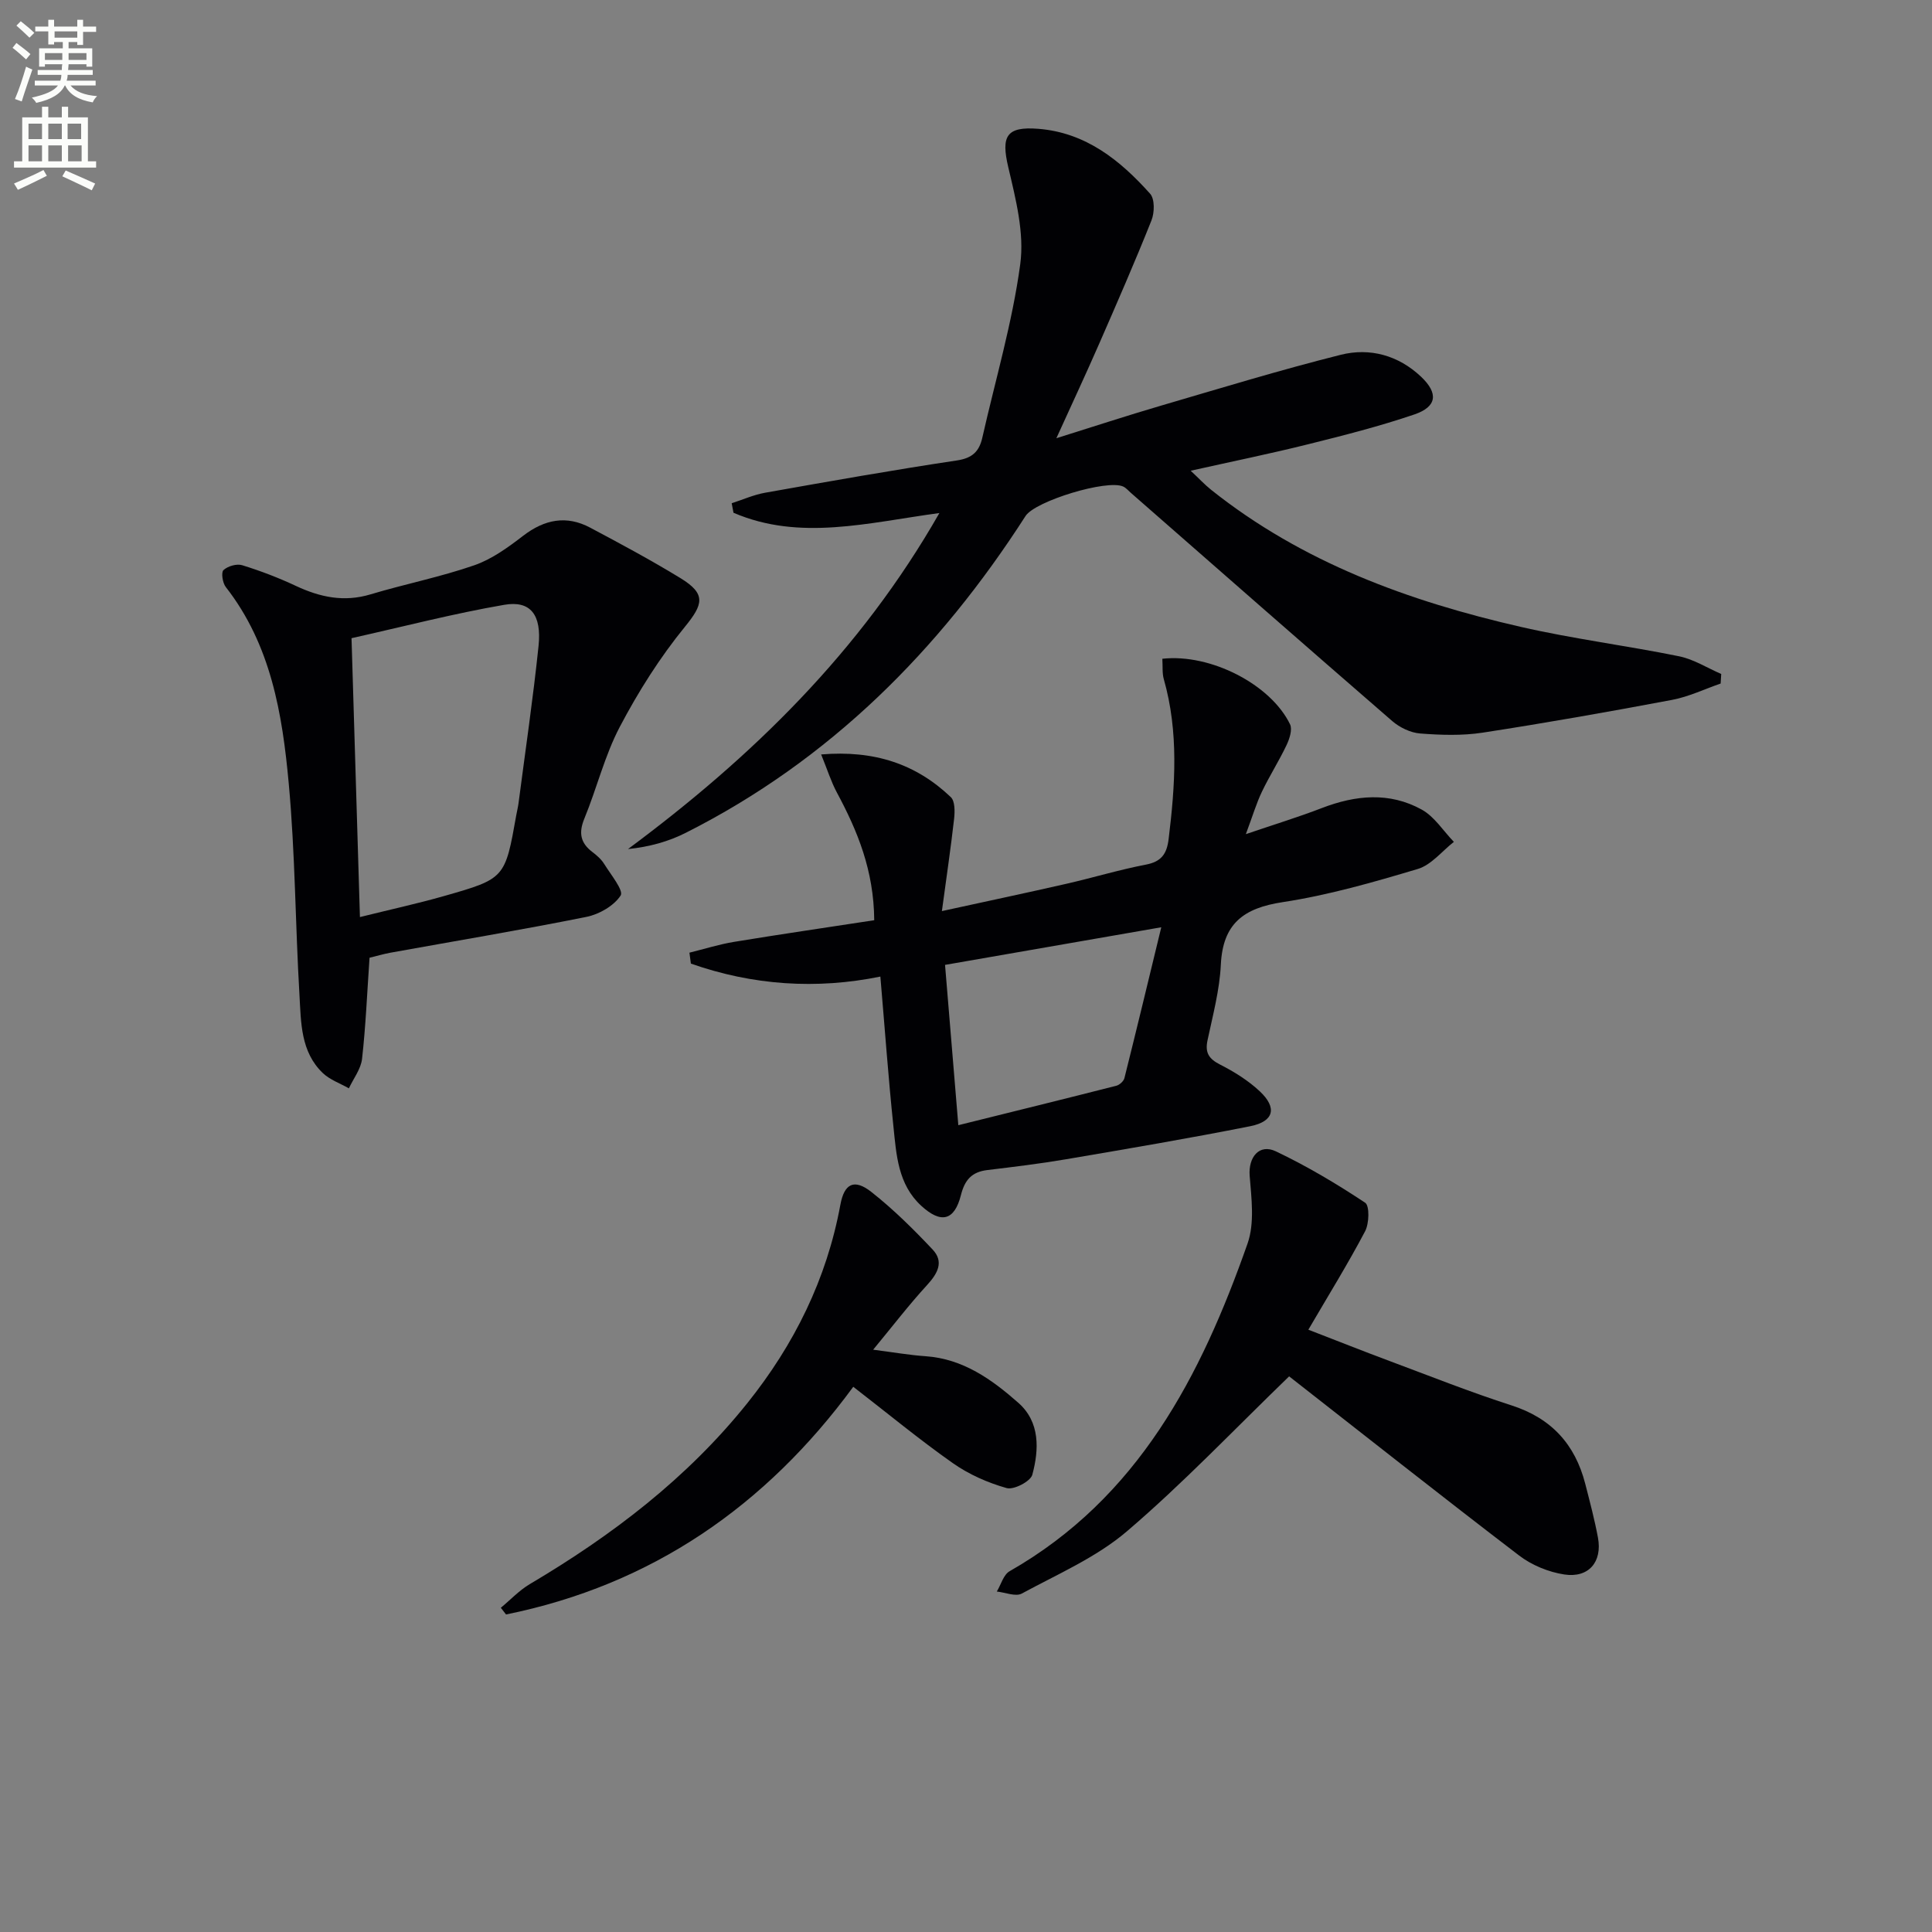
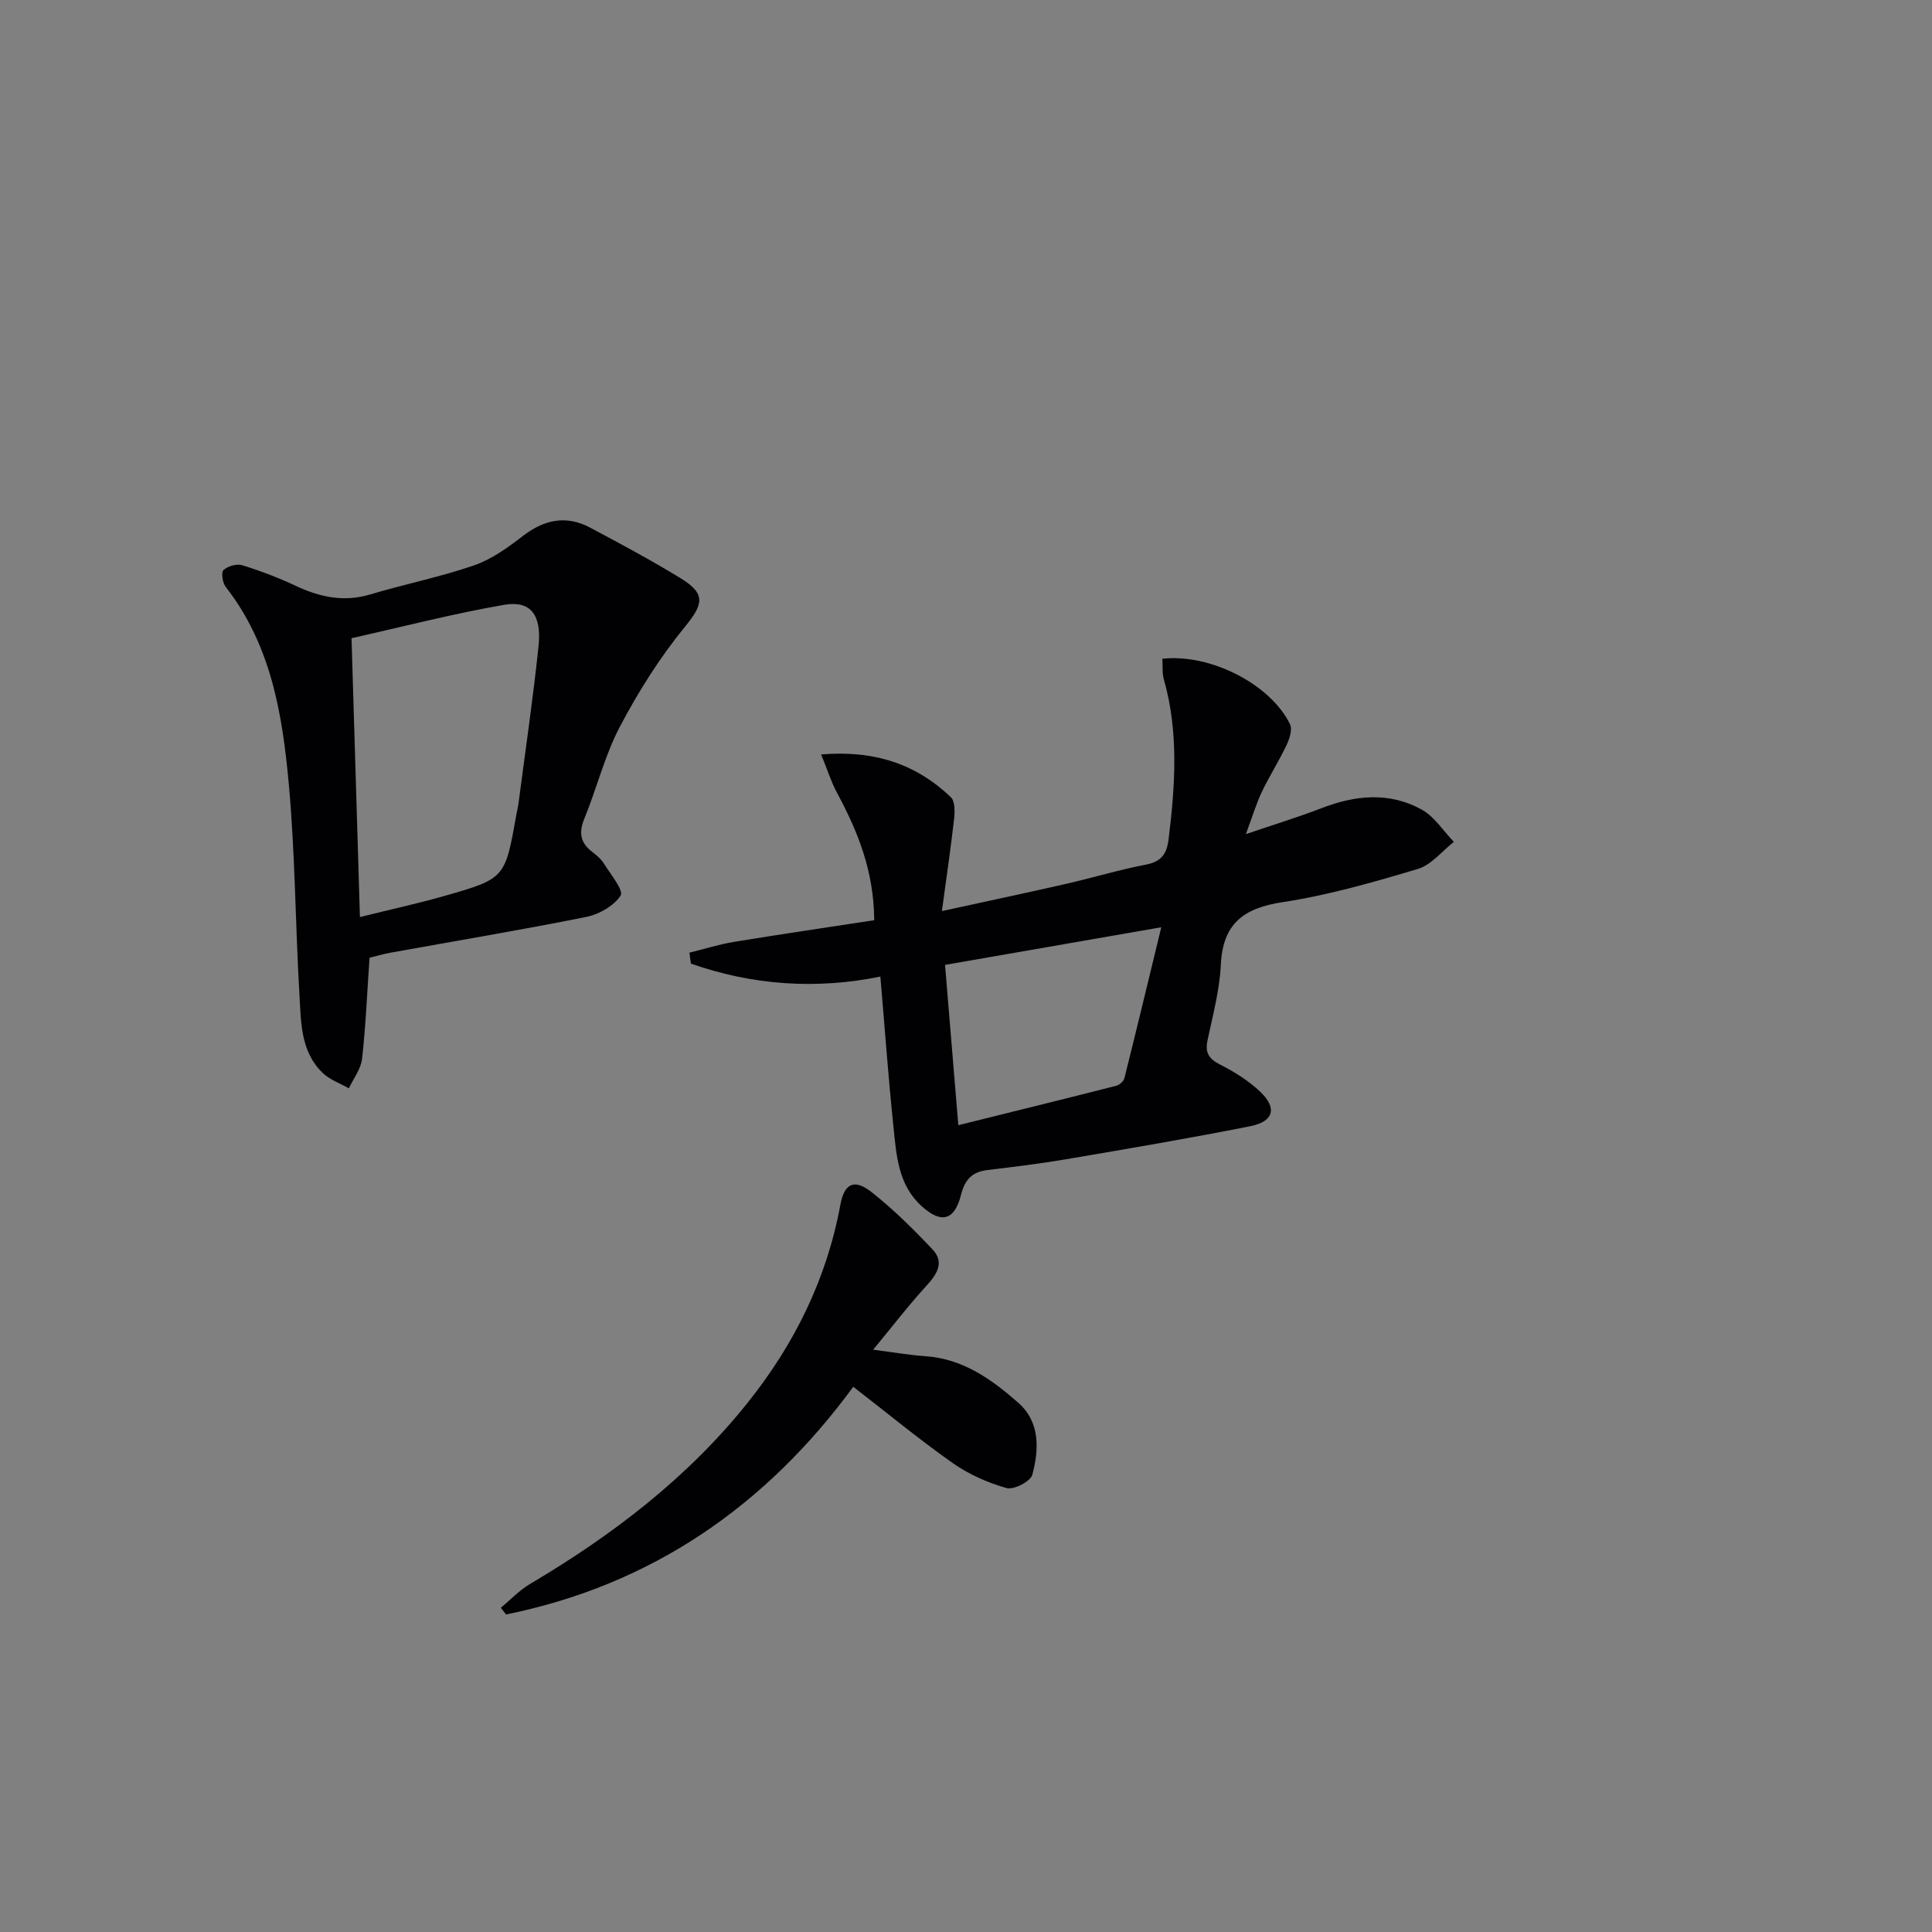
<svg xmlns="http://www.w3.org/2000/svg" enable-background="new 0 0 400 400" viewBox="0 0 400 400">
  <rect x="0" y="0" width="400" height="400" fill="#808080" stroke="none" />
-   <path d="m2.6 9.9.8-1c.9.7 1.9 1.4 2.9 2.3l-.9 1.1c-1.1-1-2-1.8-2.8-2.4zm.5 10.6c.9-2.1 1.6-4.3 2.3-6.7.4.2.8.4 1.3.6-.7 2.1-1.5 4.3-2.2 6.6zm.3-15.2.9-.9c1 .8 2 1.6 2.8 2.4l-1 1c-.9-.9-1.8-1.7-2.7-2.5zm12.6-1.2h1.2v1.4h2.7v1.1h-2.7v2.7h-1.2v-.6h-1.8v1.3h4.9v3.8h-1.2v-.5h-3.7c0 .4-.1.9-.1 1.2h5.1v1h-5.2c0 .5-.1.9-.2 1.2h6v1h-5.2c1.1 1.3 2.9 2 5.5 2.2-.4.4-.7.8-.9 1.3-2.9-.5-4.8-1.6-5.7-3.5h-.1c-.8 1.7-2.7 2.9-5.9 3.6-.2-.4-.6-.8-.9-1.1 2.8-.6 4.6-1.4 5.4-2.5h-4.8v-1h5.3c.1-.3.2-.7.2-1.2h-4.9v-1h5c0-.4 0-.8.1-1.2h-3.6v.5h-1.2v-3.8h4.9v-1.3h-1.8v.5h-1.2v-2.7h-2.7v-1h2.7v-1.4h1.2v1.4h4.8zm-6.7 8.3h3.6c0-.4 0-.9 0-1.4h-3.6zm1.9-4.6h4.8v-1.3h-4.7v1.3zm6.7 3.2h-3.7v1.4h3.7z" fill="#fbfcfa" />
-   <path d="m8.7 22.1h1.3v2.2h2.8v-2.2h1.3v2.2h4.1v9.1h1.7v1.3h-17v-1.3h1.7v-9.1h4.1zm.3 13.1.7 1.2c-1.8.9-3.8 1.9-6 2.9-.2-.4-.5-.8-.8-1.3 2.3-1 4.4-1.9 6.1-2.8zm-3.1-6.4h2.8v-3.2h-2.8zm0 4.6h2.8v-3.3h-2.8zm4.1-4.6h2.8v-3.2h-2.8zm0 4.6h2.8v-3.3h-2.8zm3.6 1.9c2.1.9 4.1 1.8 6.1 2.7l-.7 1.4c-2.2-1.1-4.2-2-6.1-2.9zm3.2-9.7h-2.8v3.2h2.8zm-2.7 7.8h2.8v-3.3h-2.8z" fill="#fbfcfa" />
  <g fill="#010104">
-     <path d="m356.24 141.52c-3.34 1.15-6.6 2.73-10.04 3.38-13.04 2.46-26.12 4.77-39.24 6.79-4.24.65-8.66.5-12.95.17-1.99-.16-4.22-1.24-5.76-2.57-18.11-15.69-36.12-31.5-54.15-47.28-.5-.44-.95-.99-1.54-1.27-3.3-1.56-18.24 3-20.23 6.09-17.88 27.83-40.55 50.56-70.34 65.59-3.58 1.81-7.51 2.91-11.97 3.37 25.71-19.08 48.1-40.89 64.47-69.57-14.79 1.99-28.89 5.85-42.63-.06-.12-.66-.25-1.31-.37-1.97 2.3-.74 4.54-1.75 6.89-2.17 13.23-2.35 26.46-4.7 39.74-6.69 3.24-.48 4.63-1.9 5.27-4.76 2.7-11.95 6.21-23.78 7.84-35.87.88-6.48-.94-13.52-2.48-20.09-1.51-6.42-.42-8.47 6.23-7.94 9.82.78 16.93 6.5 23.14 13.44.98 1.09.92 3.92.28 5.52-3.44 8.64-7.17 17.16-10.89 25.68-2.66 6.08-5.47 12.1-8.8 19.42 7.83-2.45 14.62-4.68 21.48-6.69 12.43-3.64 24.82-7.43 37.38-10.58 6.04-1.52 11.96.1 16.65 4.54 3.63 3.44 3.29 6.21-1.4 7.81-7.2 2.45-14.6 4.33-21.99 6.17-7.73 1.93-15.54 3.52-24.31 5.48 1.74 1.63 2.9 2.88 4.22 3.94 18.89 15.06 40.96 23.09 64.13 28.39 10.82 2.48 21.89 3.87 32.78 6.09 3.03.62 5.81 2.41 8.71 3.66-.04.66-.08 1.32-.12 1.98z" />
    <path d="m240.65 136.39c9.99-1.11 22.45 5.32 26.44 13.57.52 1.08-.11 3.01-.72 4.3-1.56 3.29-3.54 6.38-5.11 9.67-1.14 2.38-1.89 4.94-3.32 8.77 5.9-2.01 10.88-3.53 15.73-5.4 6.99-2.69 14-3.37 20.67.31 2.65 1.46 4.47 4.42 6.67 6.69-2.47 1.93-4.67 4.77-7.47 5.61-9.2 2.75-18.52 5.43-27.98 6.87-8.09 1.23-12.39 4.43-12.8 12.95-.25 5.26-1.66 10.48-2.76 15.67-.54 2.57.29 3.83 2.61 5.01 2.93 1.49 5.83 3.3 8.21 5.53 3.65 3.42 2.95 6.25-1.97 7.23-12.68 2.52-25.43 4.68-38.18 6.85-5.39.92-10.83 1.57-16.27 2.23-3.19.39-4.65 2.01-5.45 5.18-1.35 5.33-4.13 5.96-8.2 2.23-4.85-4.44-5.17-10.59-5.78-16.48-1.05-10.05-1.77-20.14-2.7-30.99-13.22 2.7-26.43 1.82-39.23-2.69-.1-.75-.2-1.51-.3-2.26 3.09-.76 6.14-1.73 9.26-2.24 9.6-1.58 19.23-2.98 29-4.48-.08-10.33-3.47-18.5-7.74-26.45-1.2-2.24-1.96-4.71-3.25-7.87 11.03-.92 19.64 1.98 26.84 8.83.88.83.85 2.99.69 4.47-.68 6.02-1.57 12.01-2.53 19.13 9.37-2.05 17.58-3.78 25.76-5.65 5.49-1.25 10.91-2.9 16.43-3.96 3.23-.61 4.37-2.19 4.75-5.29 1.36-11.11 2.12-22.16-1-33.13-.35-1.22-.2-2.6-.3-4.21zm-42.24 96.57c11.27-2.8 22.01-5.44 32.72-8.17.66-.17 1.51-.94 1.67-1.58 2.54-10.14 4.98-20.3 7.63-31.23-15.86 2.76-30.13 5.24-44.77 7.79.9 10.99 1.81 21.86 2.75 33.19z" />
    <path d="m76.51 198.29c-.51 7.37-.79 14.18-1.55 20.93-.24 2.11-1.78 4.08-2.73 6.11-1.81-1.03-3.91-1.76-5.38-3.15-4.63-4.41-4.52-10.49-4.85-16.2-.86-14.59-.88-29.25-2.22-43.78-1.32-14.39-3.68-28.7-13.04-40.67-.66-.85-.99-3.02-.47-3.5.89-.82 2.74-1.36 3.87-1.01 3.79 1.17 7.53 2.6 11.13 4.29 5 2.34 9.95 3.4 15.43 1.75 7.12-2.14 14.47-3.59 21.48-6.02 3.65-1.26 7.01-3.71 10.13-6.11 4.42-3.39 8.96-4.31 13.89-1.68 6.3 3.35 12.61 6.73 18.69 10.45 5.37 3.29 4.7 5.42.89 10.1-5.17 6.34-9.63 13.41-13.45 20.67-3.14 5.97-4.76 12.73-7.35 19.02-1.21 2.95-.81 5.04 1.68 6.92.92.7 1.85 1.51 2.44 2.48 1.35 2.17 4.06 5.49 3.4 6.51-1.39 2.14-4.44 3.9-7.08 4.43-13.48 2.71-27.06 4.97-40.6 7.42-1.44.27-2.87.69-4.31 1.04zm-1.99-8.42c6.27-1.56 11.88-2.78 17.4-4.35 12.67-3.61 12.65-3.68 14.98-16.81.15-.82.35-1.62.46-2.45 1.41-10.84 3.01-21.65 4.14-32.52.67-6.46-1.66-9.46-7.1-8.52-10.5 1.81-20.85 4.5-31.62 6.91.6 19.71 1.16 38.4 1.74 57.74z" />
-     <path d="m266.9 284.96c-11.46 11.08-21.99 22.18-33.57 32.07-6.33 5.41-14.35 8.87-21.78 12.9-1.28.69-3.43-.24-5.17-.42.86-1.43 1.38-3.48 2.64-4.2 26.65-15.21 39.63-40.4 49.27-67.84 1.49-4.23.81-9.37.44-14.04-.3-3.81 1.96-6.71 5.44-5.05 6.41 3.05 12.56 6.71 18.47 10.63.94.62.84 4.3-.01 5.91-3.54 6.72-7.55 13.19-11.75 20.38 6.12 2.36 11.44 4.48 16.81 6.48 8.39 3.13 16.73 6.45 25.25 9.19 8.25 2.65 13.16 8.04 15.27 16.24.95 3.7 1.93 7.39 2.63 11.14.93 5-1.9 8.4-6.97 7.63-3.27-.5-6.75-1.93-9.37-3.94-16.25-12.42-32.28-25.11-47.6-37.08z" />
    <path d="m180.78 279.44c4.36.56 7.59 1.13 10.85 1.35 7.78.54 13.73 4.82 19.21 9.65 4.51 3.98 4.3 9.65 2.89 14.89-.37 1.38-3.84 3.18-5.32 2.76-3.9-1.1-7.82-2.83-11.13-5.16-6.92-4.86-13.46-10.28-20.62-15.81-18.08 24.65-41.72 41.02-71.89 47.14-.36-.46-.72-.93-1.08-1.39 2-1.65 3.82-3.61 6.02-4.91 17.03-10.08 32.58-21.92 45.03-37.47 9.71-12.13 16.42-25.68 19.25-41.06.81-4.39 2.85-5.46 6.44-2.63 4.53 3.57 8.68 7.68 12.65 11.89 2.42 2.56 1.04 4.99-1.16 7.39-3.75 4.09-7.14 8.52-11.14 13.36z" />
  </g>
</svg>